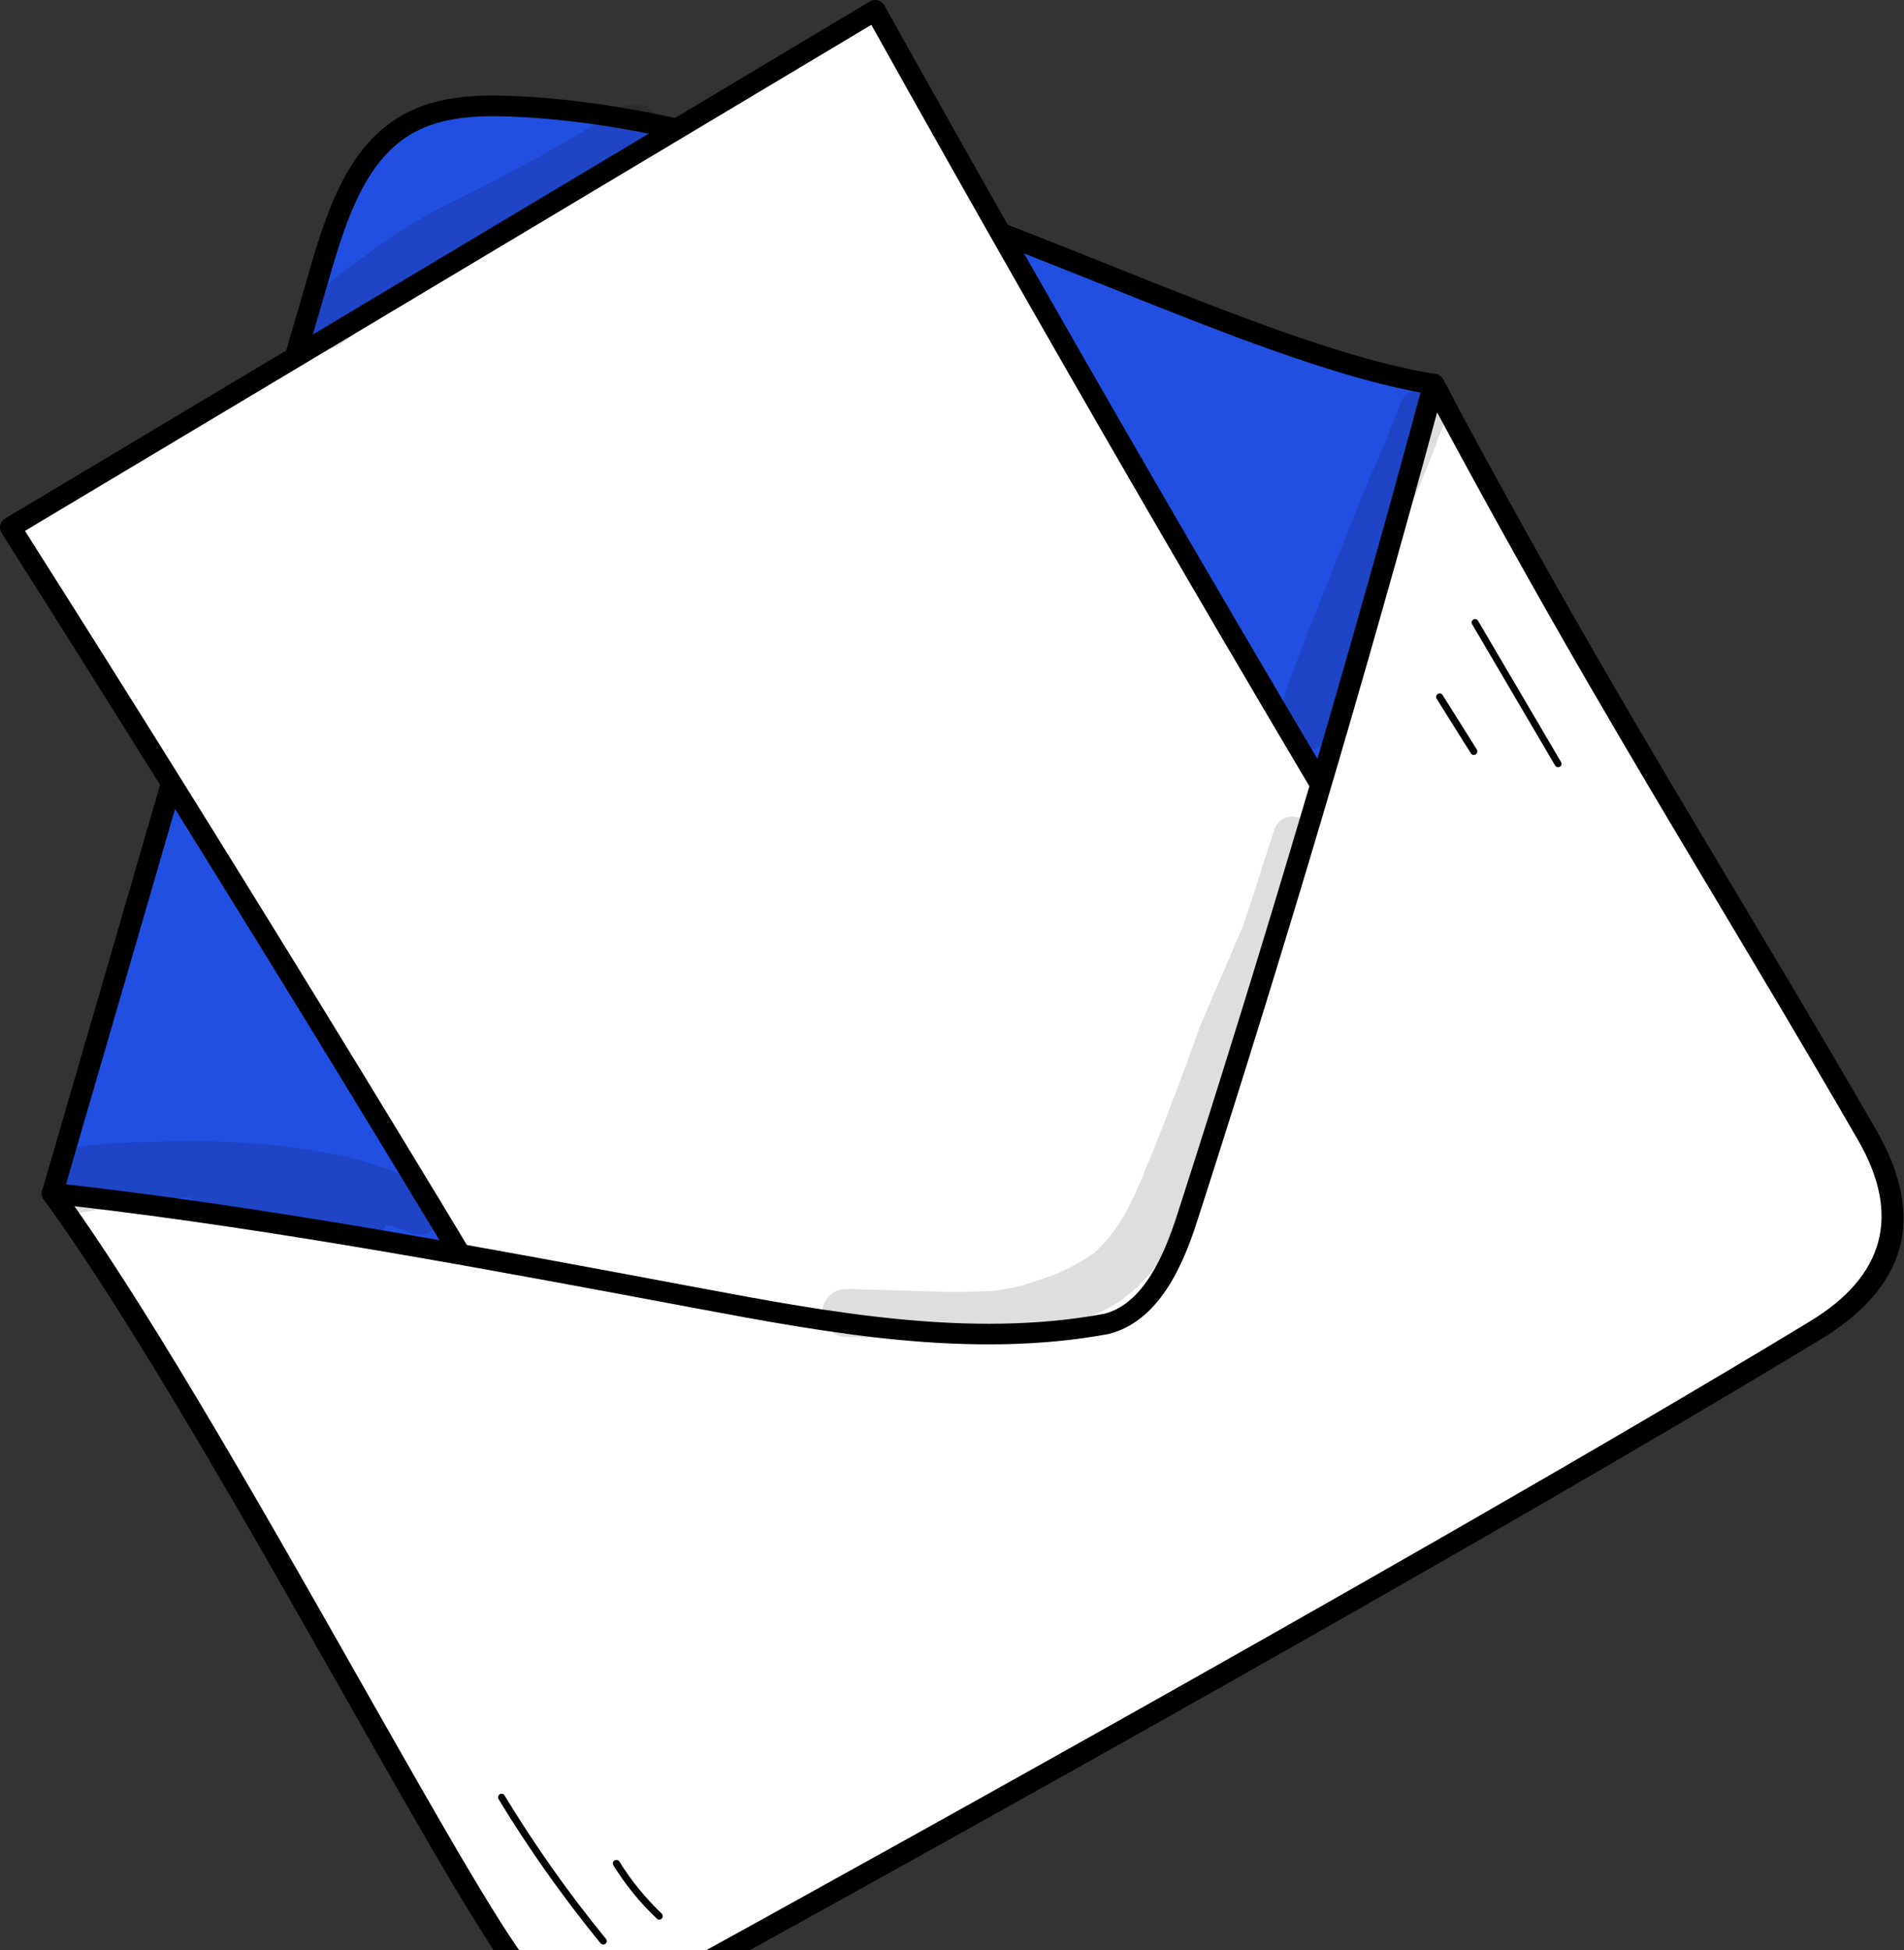
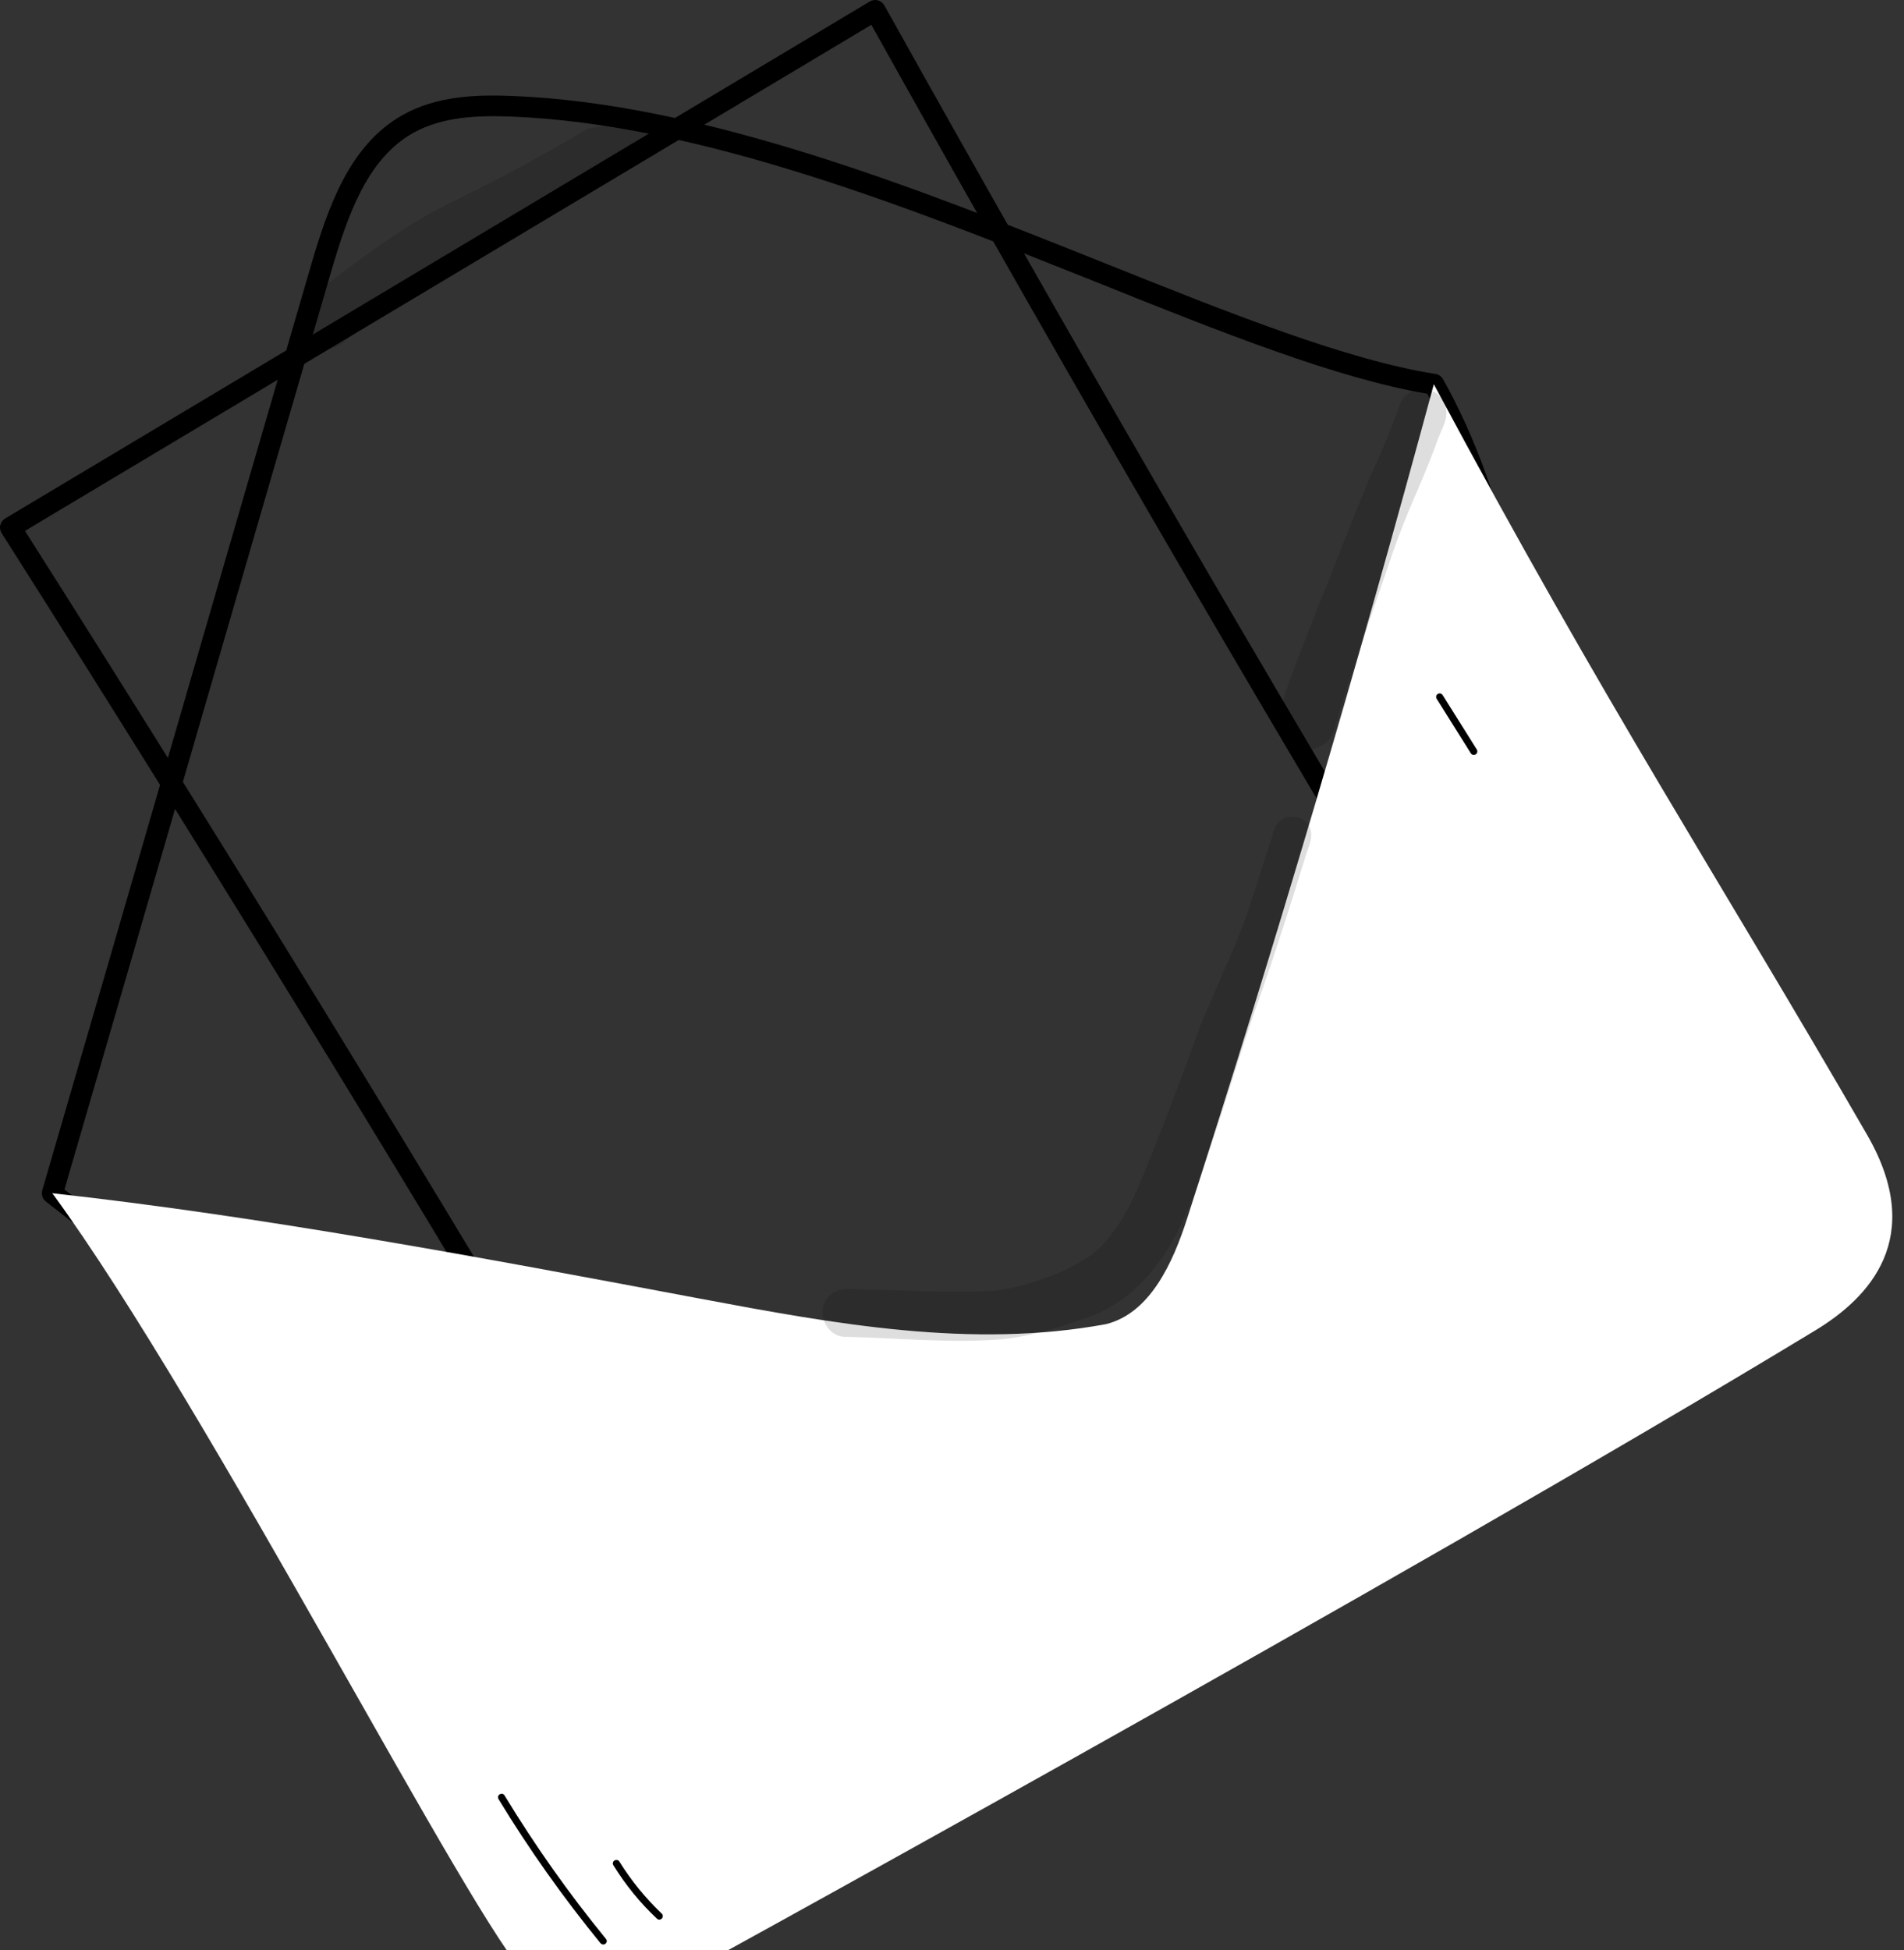
<svg xmlns="http://www.w3.org/2000/svg" viewBox="0 0 148.148 151.727" fill="none">
  <rect x="0" y="0" width="148.148" height="151.727" fill="#333333" stroke="none" />
-   <path d="M4.072 92.828C10.931 69.305 18.124 44.419 24.984 20.896C26.244 16.577 27.82 11.849 31.735 9.654C34.125 8.306 37.005 8.171 39.747 8.277C64.794 9.22 94.395 27.226 111.552 29.897C121.761 48.115 119.544 74.304 113.219 94.22C111.029 101.122 108.17 107.989 103.291 113.357C99.654 117.358 95 120.385 89.984 122.42C75.233 128.419 58.096 125.753 43.71 118.931C29.341 112.084 16.831 102.798 4.072 92.828Z" fill="#214FE2" />
  <path d="M95.372 120.692C93.763 121.621 92.067 122.454 90.301 123.165C76.755 128.662 59.657 127.387 43.375 119.646C28.522 112.607 15.561 102.85 3.569 93.477C3.304 93.272 3.202 92.925 3.289 92.599C6.719 80.837 10.229 68.736 13.739 56.636C17.249 44.535 20.759 32.435 24.189 20.673C25.544 16.04 27.196 11.333 31.23 9.004C31.267 8.983 31.291 8.969 31.327 8.948C33.974 7.452 37.089 7.36 39.781 7.463C54.832 8.035 71.412 14.662 86.049 20.51C95.706 24.375 104.833 28.025 111.687 29.089C111.934 29.125 112.151 29.276 112.278 29.495C122.799 48.281 120.075 75.363 114.009 94.463C112.123 100.427 109.263 108.025 103.917 113.906C101.551 116.507 98.657 118.812 95.379 120.704L95.372 120.692ZM5.006 92.533C16.813 101.754 29.553 111.296 44.075 118.185C59.948 125.725 76.573 126.996 89.694 121.663C94.85 119.563 99.357 116.506 102.709 112.8C107.836 107.159 110.608 99.774 112.453 93.964C118.376 75.32 121.093 48.956 111.048 30.628C104.068 29.458 95.012 25.847 85.452 22.008C70.945 16.215 54.506 9.637 39.732 9.067C37.274 8.975 34.442 9.051 32.149 10.342C28.562 12.348 27.05 16.763 25.772 21.108C22.342 32.869 18.832 44.97 15.322 57.07C11.871 68.991 8.4 80.906 5.024 92.507L5.006 92.533Z" fill="black" />
-   <path d="M0.793 41.023C18.776 69.328 36.261 97.953 53.222 126.88C53.222 126.88 118.499 87.437 118.089 86.585C100.883 58.304 84.206 29.7 68.084 0.792L0.793 41.023Z" fill="white" />
  <path d="M53.648 127.591C53.465 127.697 53.24 127.729 53.048 127.678C52.836 127.621 52.657 127.48 52.54 127.305C35.656 98.512 18.011 69.638 0.125 41.472C0.012 41.278 -0.032 41.06 0.024 40.848C0.081 40.637 0.215 40.446 0.397 40.34L67.689 0.109C67.872 0.003 68.096 -0.029 68.308 0.027C68.52 0.084 68.698 0.225 68.811 0.42C84.855 29.194 101.672 58.041 118.801 86.189C118.815 86.213 118.829 86.238 118.836 86.25C119.253 87.114 119.303 87.199 108.574 93.946C103.21 97.319 95.698 101.981 86.248 107.762C70.165 117.616 53.818 127.493 53.66 127.584L53.648 127.591ZM1.943 41.301C19.544 69.029 36.903 97.434 53.531 125.757C77.586 111.22 112.778 89.716 117.071 86.457C100.193 58.716 83.622 30.295 67.798 1.93L1.955 41.293L1.943 41.301Z" fill="black" />
  <path d="M4.071 92.83C16.253 109.455 36.934 149.947 41.062 153.804C43.754 156.328 47.789 156.76 50.947 154.856C50.947 154.856 108.944 123.094 141.243 103.503C145.398 100.99 149.915 96.319 145.279 88.288C133.536 67.949 125.182 55.338 111.564 29.892C105.685 51.679 99.286 73.328 92.367 94.805C91.272 98.2 89.511 102.157 86.058 103.014C75.62 104.946 64.906 102.991 54.481 101.032C37.379 97.81 20.28 94.619 4.071 92.83Z" fill="white" />
-   <path d="M118.312 117.96C87.518 135.739 51.788 155.328 51.33 155.576C51.281 155.604 51.22 155.639 51.16 155.674C47.76 157.638 43.392 157.137 40.486 154.411C38.509 152.563 33.32 143.406 26.735 131.804C19.276 118.659 9.999 102.308 3.394 93.318C3.208 93.052 3.187 92.706 3.347 92.419C3.513 92.144 3.825 91.981 4.142 92.025C20.382 93.811 37.782 97.072 54.603 100.23C64.383 102.057 75.465 104.141 85.89 102.216C89.021 101.449 90.63 97.481 91.577 94.562C98.465 73.2 104.922 51.372 110.763 29.687C110.851 29.361 111.127 29.136 111.458 29.091C111.79 29.046 112.115 29.215 112.272 29.515C121.269 46.337 127.878 57.389 134.878 69.091C138.375 74.952 141.998 81.002 145.973 87.887C149.948 94.772 148.306 100.172 141.651 104.209C134.789 108.366 126.733 113.099 118.3 117.967L118.312 117.96ZM50.514 154.162C51.118 153.83 108.894 122.163 140.81 102.81C146.663 99.269 147.928 94.509 144.572 88.696C140.604 81.823 136.981 75.774 133.49 69.925C126.741 58.629 120.344 47.943 111.821 32.082C106.118 53.134 99.83 74.297 93.138 95.042C92.081 98.333 90.212 102.808 86.243 103.784C75.481 105.773 64.24 103.667 54.313 101.811C38.149 98.778 21.464 95.656 5.789 93.836C12.343 103.132 21.07 118.501 28.149 130.988C34.403 142.017 39.809 151.521 41.593 153.204C43.971 155.438 47.558 155.853 50.361 154.235C50.41 154.207 50.446 154.185 50.495 154.157L50.514 154.162Z" fill="black" />
  <g opacity="0.13">
-     <path d="M31.584 91.518C27.029 89.566 22.042 89.033 17.136 88.811C15.237 88.673 13.333 88.781 11.44 88.85C9.457 88.906 7.466 88.919 5.532 89.369C2.341 90.285 3.55 94.998 6.809 94.253C10.277 93.535 11.307 93.574 13.988 93.18L14.012 93.166C14.307 93.142 14.609 93.13 14.899 93.125C15.035 93.924 15.684 94.654 16.59 94.619C19.699 94.432 21.558 94.415 23.884 95.038C25.147 95.397 26.413 95.788 27.692 96.089C28.232 96.265 28.841 96.335 29.346 96.028C29.651 95.852 29.875 95.592 30.008 95.288C30.085 95.309 30.174 95.322 30.244 95.331C30.549 95.382 31.432 95.701 31.619 95.772L31.684 95.799C31.887 95.926 32.124 96 32.358 96.011C33.616 96.276 34.776 94.907 34.42 93.7C34.049 92.467 32.65 92.041 31.609 91.504L31.584 91.518Z" fill="black" />
-   </g>
+     </g>
  <g opacity="0.13">
    <path d="M109.342 30.8C108.854 31.277 108.796 31.993 108.516 32.577C108.889 31.647 108.017 33.824 107.651 34.766C106.163 38.014 104.869 41.345 103.574 44.676C102.677 46.949 102.003 48.54 100.806 51.701C100.415 52.739 100.023 53.778 99.715 54.849C99.582 55.349 99.341 55.861 99.467 56.389C99.688 58.797 103.232 59.026 103.836 56.695C105.161 52.095 106.82 47.595 108.344 43.059C109.532 39.628 110.323 38.326 111.716 34.63C111.97 33.719 112.648 32.84 112.527 31.87C112.437 30.363 110.386 29.71 109.374 30.799L109.342 30.8Z" fill="black" />
  </g>
  <g opacity="0.13">
    <path d="M99.127 64.611C98.369 66.901 97.263 70.53 96.747 71.916C96.252 73.225 94.851 76.342 93.393 79.783C91.919 83.9 91.26 85.629 89.652 89.71C88.713 91.828 87.694 95.325 84.957 97.62C82.482 99.13 82.216 99.121 79.571 99.998C77.414 100.513 77.321 100.436 74.759 100.502C72.263 100.513 69.783 100.353 67.297 100.325C66.351 100.319 65.238 100.052 64.515 100.827C63.37 101.91 64.242 104.039 65.828 104.001C69.811 104.089 73.801 104.499 77.774 104.204C79.969 104.009 82.094 103.384 84.155 102.649C89.623 101.003 92.137 95.619 93.719 90.563C95.322 86.079 96.596 81.476 98.219 76.997C99.391 73.623 100.466 70.224 101.528 66.8C101.684 66.141 102.086 65.487 102.013 64.798C101.875 63.236 99.532 63.061 99.151 64.597L99.127 64.611Z" fill="black" />
  </g>
  <g opacity="0.13">
-     <path d="M45.733 10.006C42.119 12.19 38.391 14.148 34.6 15.995C31.773 17.432 29.193 19.295 26.659 21.181C25.952 21.703 25.26 22.249 24.568 22.795C23.835 23.299 23.131 23.965 23.171 24.934C23.124 26.569 25.045 27.702 26.462 26.835C30.881 23.26 35.901 20.557 40.91 17.892C43.443 16.397 45.885 14.744 48.383 13.188C49.205 12.502 50.317 12.12 50.999 11.304C51.531 10.705 51.549 9.752 51.155 9.069C49.668 6.776 47.351 9.039 45.75 9.98L45.733 10.006Z" fill="black" />
+     <path d="M45.733 10.006C42.119 12.19 38.391 14.148 34.6 15.995C31.773 17.432 29.193 19.295 26.659 21.181C25.952 21.703 25.26 22.249 24.568 22.795C23.835 23.299 23.131 23.965 23.171 24.934C23.124 26.569 25.045 27.702 26.462 26.835C30.881 23.26 35.901 20.557 40.91 17.892C43.443 16.397 45.885 14.744 48.383 13.188C49.205 12.502 50.317 12.12 50.999 11.304C51.531 10.705 51.549 9.752 51.155 9.069L45.733 10.006Z" fill="black" />
  </g>
  <path d="M47.072 151.242C46.962 151.306 46.816 151.277 46.728 151.181C43.836 147.635 41.157 143.868 38.793 139.969C38.715 139.835 38.749 139.669 38.883 139.592C39.03 139.507 39.183 139.549 39.261 139.683C41.618 143.57 44.271 147.319 47.149 150.841C47.251 150.96 47.229 151.119 47.109 151.221C47.096 151.228 47.084 151.235 47.072 151.242Z" fill="black" />
  <path d="M51.432 149.31C51.335 149.366 51.202 149.361 51.115 149.265C49.805 148.039 48.668 146.632 47.726 145.113C47.648 144.979 47.683 144.812 47.817 144.735C47.951 144.658 48.117 144.692 48.194 144.826C49.115 146.309 50.224 147.667 51.488 148.871C51.595 148.972 51.599 149.148 51.498 149.255C51.474 149.269 51.45 149.283 51.425 149.297L51.432 149.31Z" fill="black" />
-   <path d="M121.368 59.652C121.234 59.73 121.073 59.676 121.002 59.554L114.543 48.563C114.466 48.428 114.519 48.268 114.641 48.197C114.775 48.12 114.936 48.173 115.006 48.295L121.465 59.287C121.543 59.421 121.49 59.582 121.368 59.652Z" fill="black" />
  <path d="M114.806 58.696C114.684 58.766 114.518 58.732 114.44 58.598L111.784 54.363C111.707 54.229 111.741 54.063 111.875 53.986C112.009 53.908 112.175 53.943 112.253 54.077L114.909 58.311C114.986 58.445 114.952 58.611 114.818 58.689L114.806 58.696Z" fill="black" />
</svg>